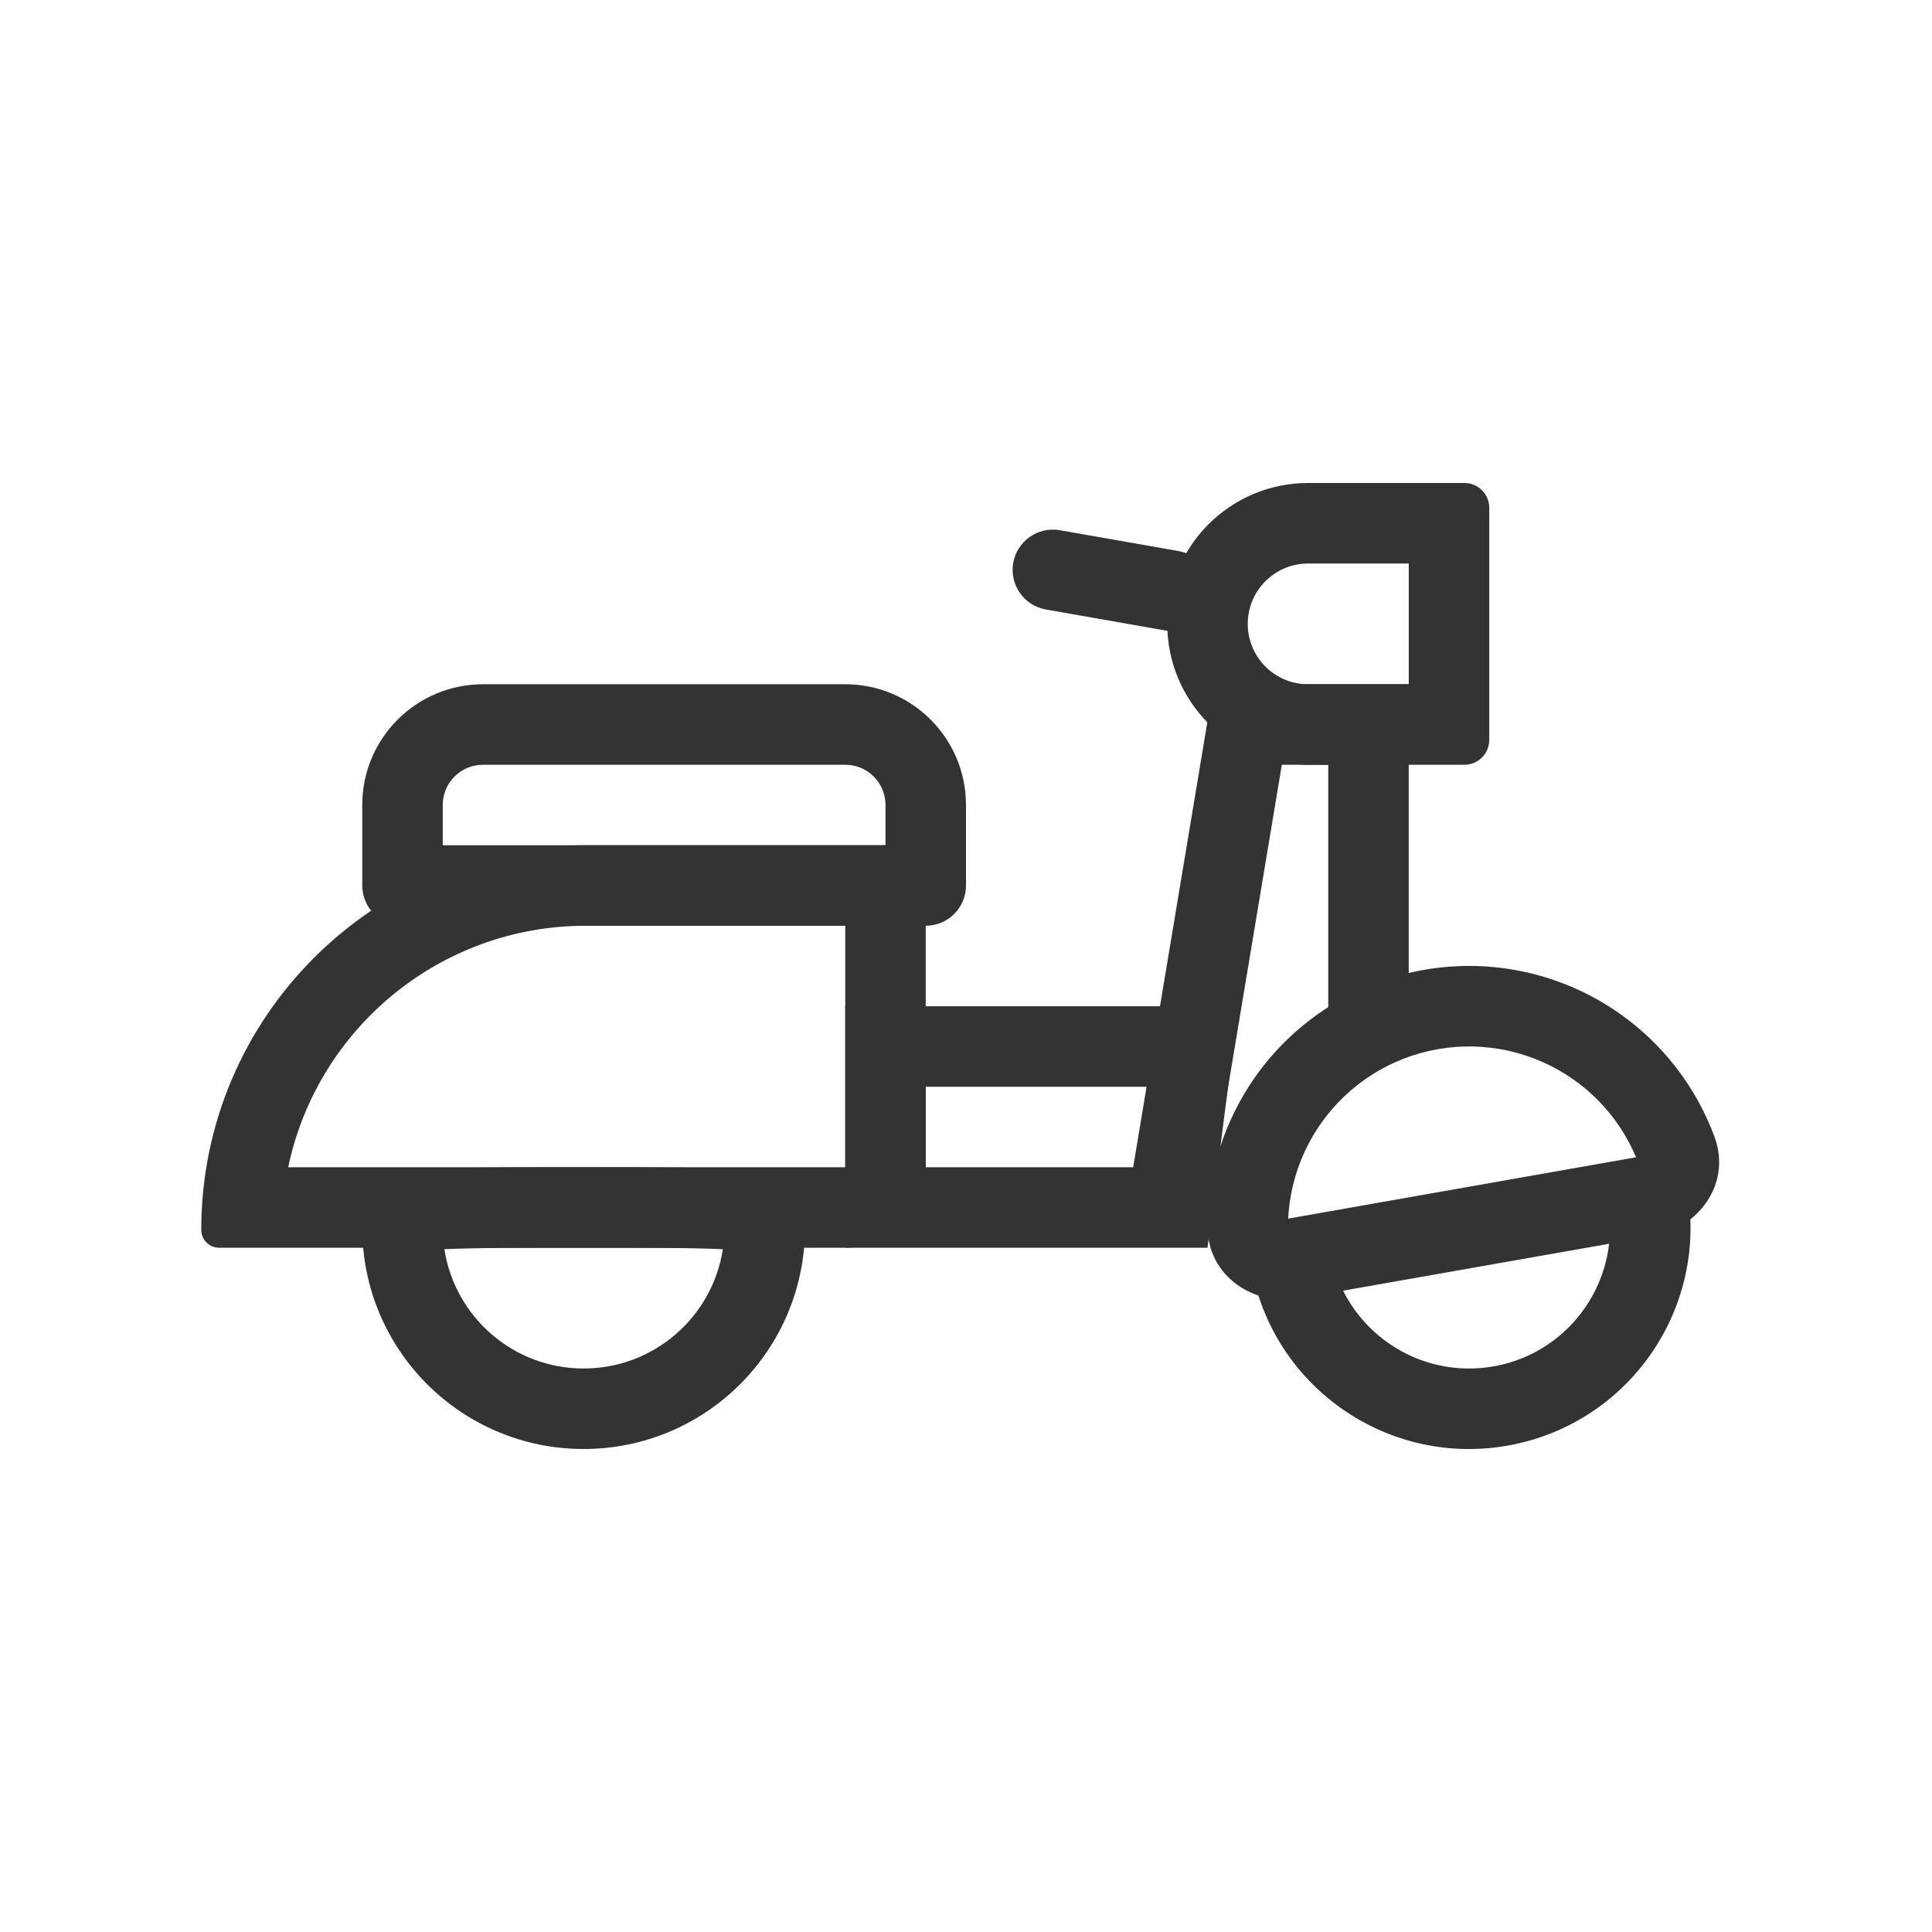
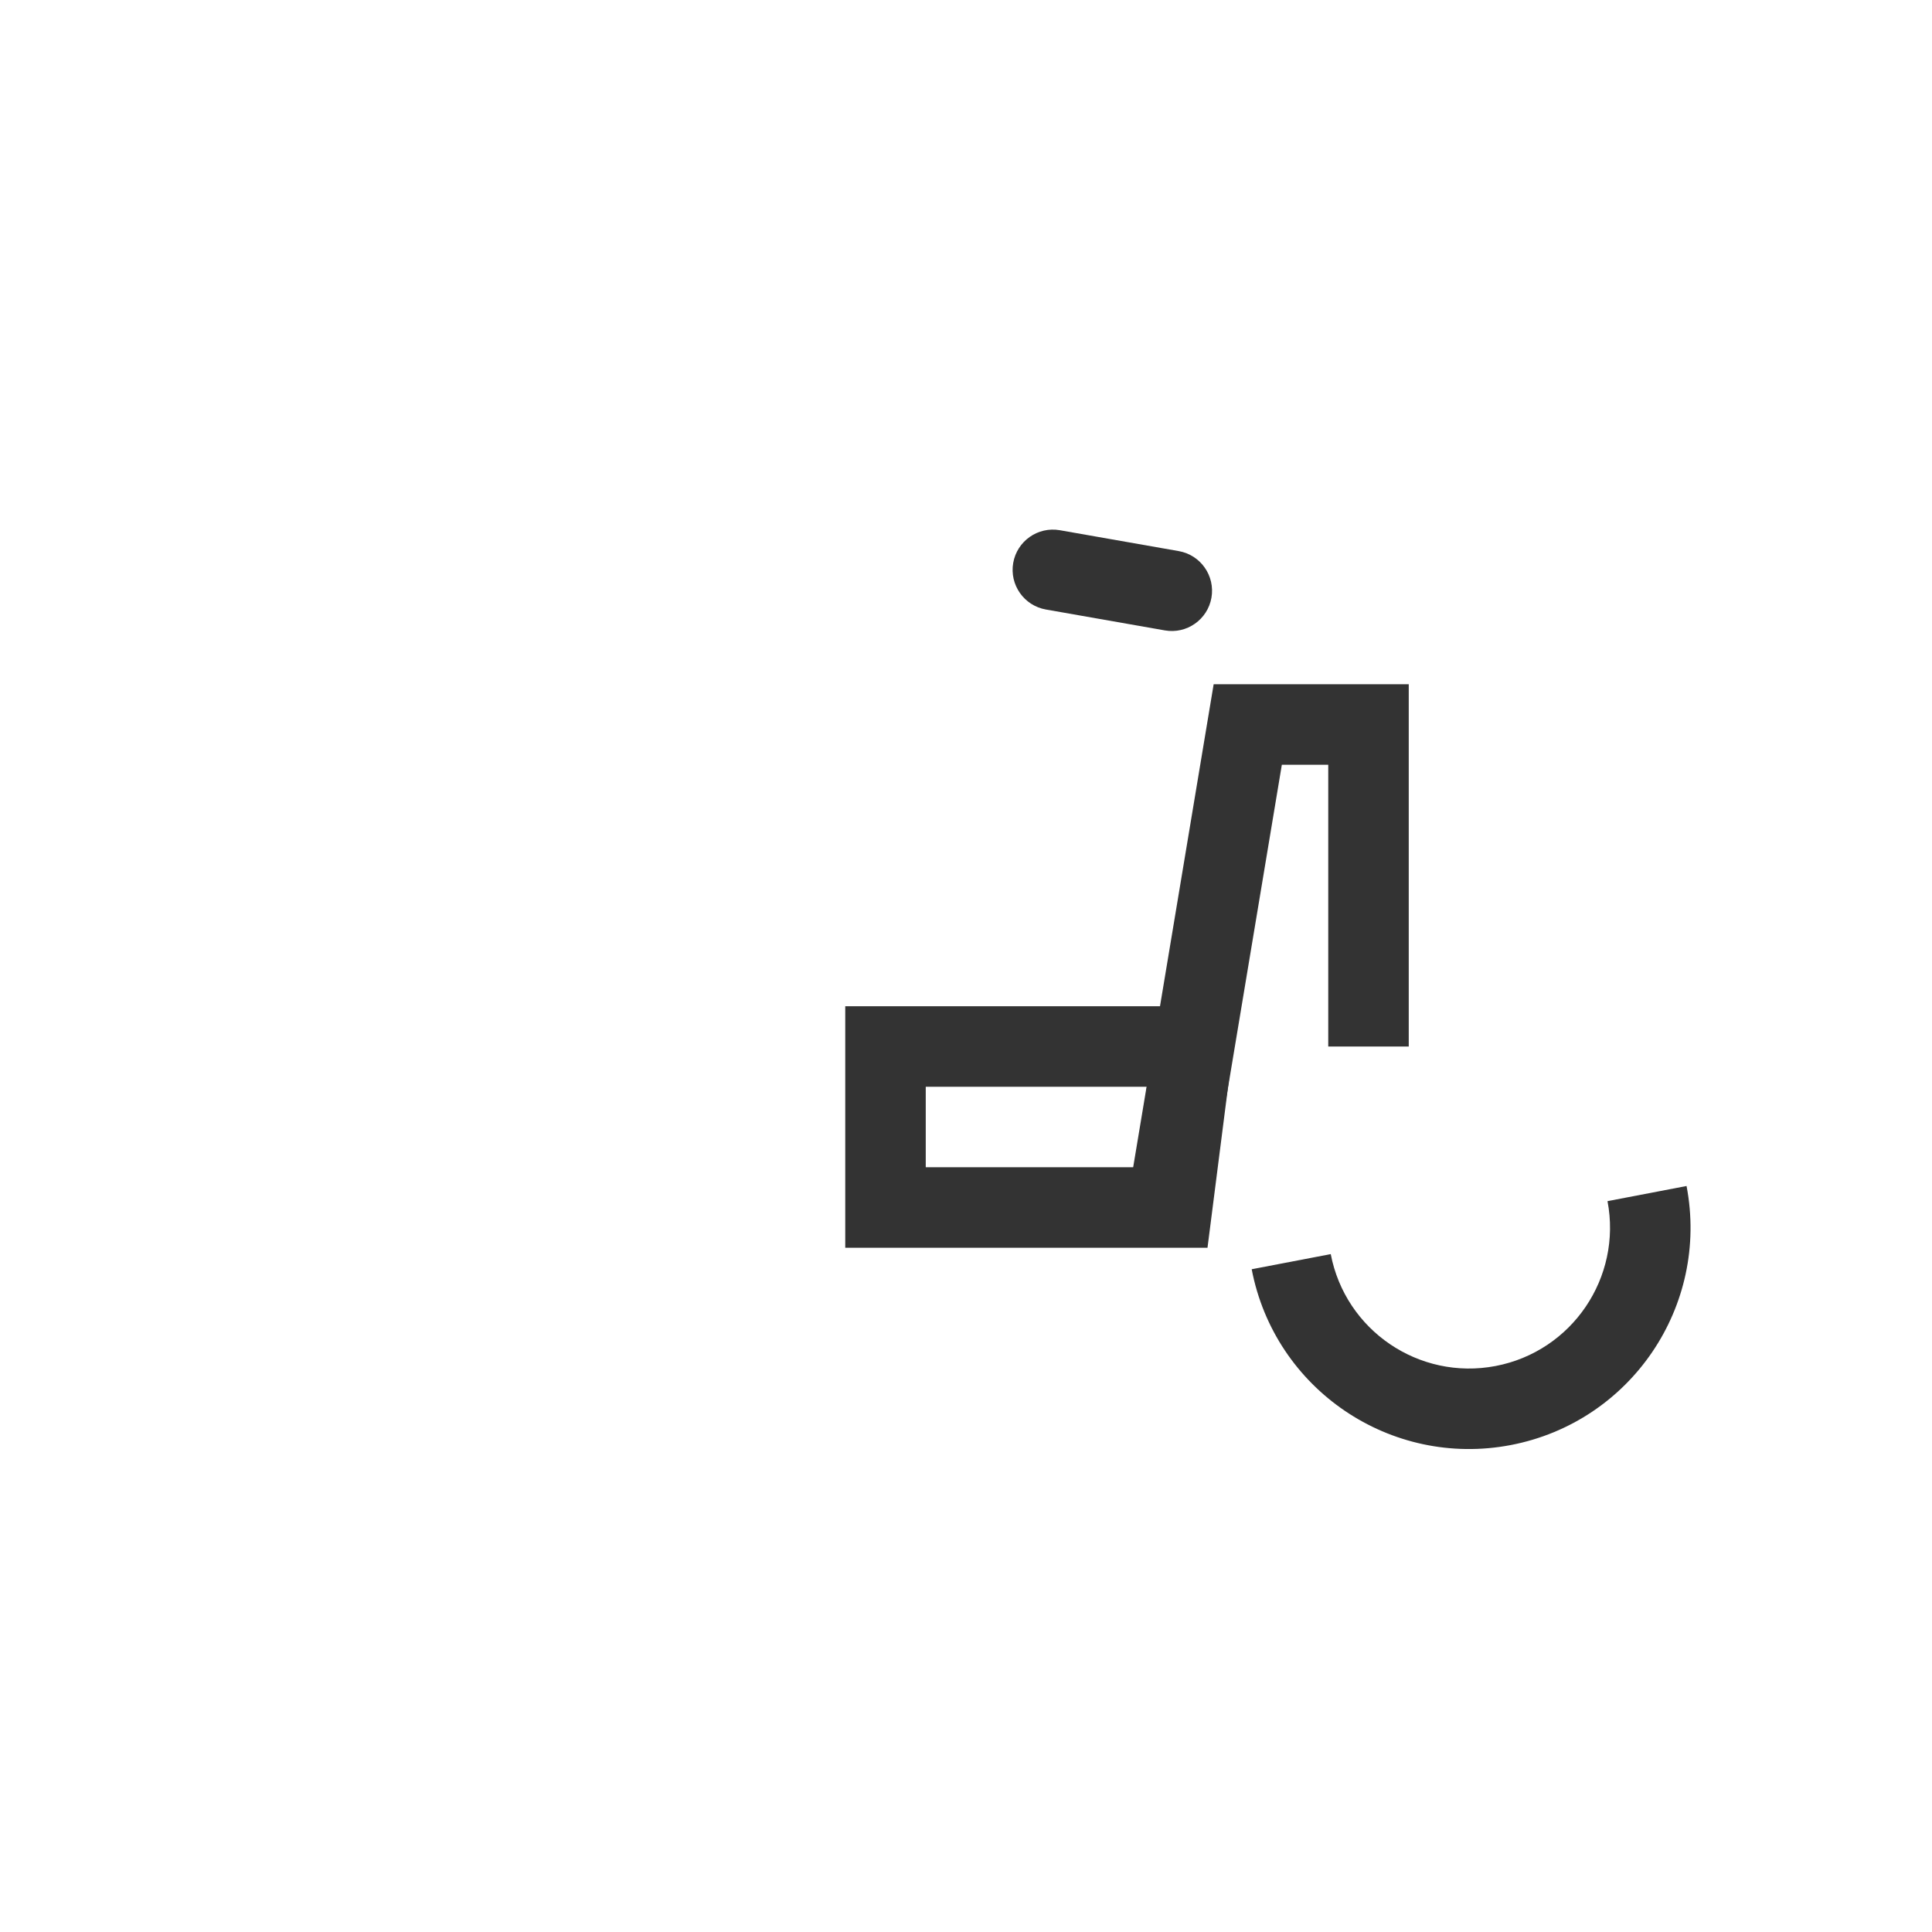
<svg xmlns="http://www.w3.org/2000/svg" width="800px" height="800px" viewBox="0 0 48 48" fill="none">
-   <path fill-rule="evenodd" clip-rule="evenodd" d="M17.959 31.036C17.858 31.031 17.745 31.026 17.619 31.023C16.883 31 15.889 31 14.5 31C13.112 31 12.117 31 11.381 31.023C11.255 31.027 11.142 31.031 11.041 31.036C11.299 32.714 12.749 34 14.5 34C16.251 34 17.701 32.714 17.959 31.036ZM11.006 30.142C11.006 30.142 11.006 30.145 11.005 30.151C11.006 30.145 11.006 30.142 11.006 30.142ZM10.214 31.117C10.214 31.117 10.214 31.117 10.215 31.117L10.214 31.117ZM18.785 31.117C18.786 31.117 18.786 31.117 18.787 31.117L18.785 31.117ZM17.995 30.151C17.994 30.145 17.994 30.142 17.994 30.142C17.994 30.142 17.994 30.145 17.995 30.151ZM14.5 36C17.538 36 20 33.538 20 30.5C20 30.056 20 29.743 19.857 29.523C19.518 29 18.372 29 14.5 29C9 29 9 29 9 30.5C9 33.538 11.462 36 14.5 36Z" fill="#333333" />
  <path fill-rule="evenodd" clip-rule="evenodd" d="M28.494 27H23V29H28.239L28.494 27ZM21 25V31H30L30.766 25H21Z" fill="#333333" />
  <path fill-rule="evenodd" clip-rule="evenodd" d="M30.153 17H35V26H33V19H31.847L29.986 30.164L28.014 29.836L30.153 17Z" fill="#333333" />
  <path fill-rule="evenodd" clip-rule="evenodd" d="M33.062 31.158C33.426 33.056 35.259 34.301 37.158 33.938C39.056 33.575 40.301 31.741 39.938 29.842L41.902 29.466C42.473 32.45 40.517 35.331 37.534 35.902C34.55 36.473 31.669 34.517 31.098 31.534L33.062 31.158Z" fill="#333333" />
-   <path fill-rule="evenodd" clip-rule="evenodd" d="M40.647 28.752C40.321 27.977 39.781 27.302 39.081 26.812C38.103 26.128 36.894 25.86 35.719 26.067C34.543 26.274 33.498 26.94 32.814 27.918C32.324 28.617 32.047 29.436 32.005 30.276L40.647 28.752ZM40.759 28.732C40.76 28.732 40.759 28.732 40.759 28.732V28.732ZM41.105 30.702L32.242 32.265C31.215 32.446 29.991 31.755 30 30.451C30.01 29.143 30.414 27.857 31.175 26.77C32.164 25.358 33.674 24.397 35.371 24.097C37.069 23.798 38.816 24.185 40.228 25.174C41.315 25.935 42.135 27.005 42.592 28.231C43.047 29.453 42.133 30.521 41.105 30.702Z" fill="#333333" />
-   <path fill-rule="evenodd" clip-rule="evenodd" d="M21 19H12C11.448 19 11 19.448 11 20V21H22V20C22 19.448 21.552 19 21 19ZM12 17C10.343 17 9 18.343 9 20V22C9 22.552 9.448 23 10 23H23C23.552 23 24 22.552 24 22V20C24 18.343 22.657 17 21 17H12Z" fill="#333333" />
-   <path fill-rule="evenodd" clip-rule="evenodd" d="M21 23H14.556C10.916 23 7.877 25.573 7.16 29H21V23ZM14.556 21C9.278 21 5 25.278 5 30.556C5 30.801 5.199 31 5.444 31H21C22.105 31 23 30.105 23 29V21.8C23 21.358 22.642 21 22.2 21H14.556Z" fill="#333333" />
-   <path fill-rule="evenodd" clip-rule="evenodd" d="M35 14H32.5C31.672 14 31 14.672 31 15.5C31 16.328 31.672 17 32.5 17H35V14ZM32.5 12C30.567 12 29 13.567 29 15.5C29 17.433 30.567 19 32.5 19H36.385C36.724 19 37 18.724 37 18.385V12.615C37 12.275 36.724 12 36.385 12H32.5Z" fill="#333333" />
  <path d="M25.173 13.985C25.269 13.441 25.787 13.078 26.331 13.173L29.286 13.692C29.83 13.788 30.193 14.306 30.098 14.85C30.002 15.394 29.484 15.758 28.94 15.662L25.985 15.143C25.441 15.047 25.078 14.529 25.173 13.985Z" fill="#333333" />
</svg>